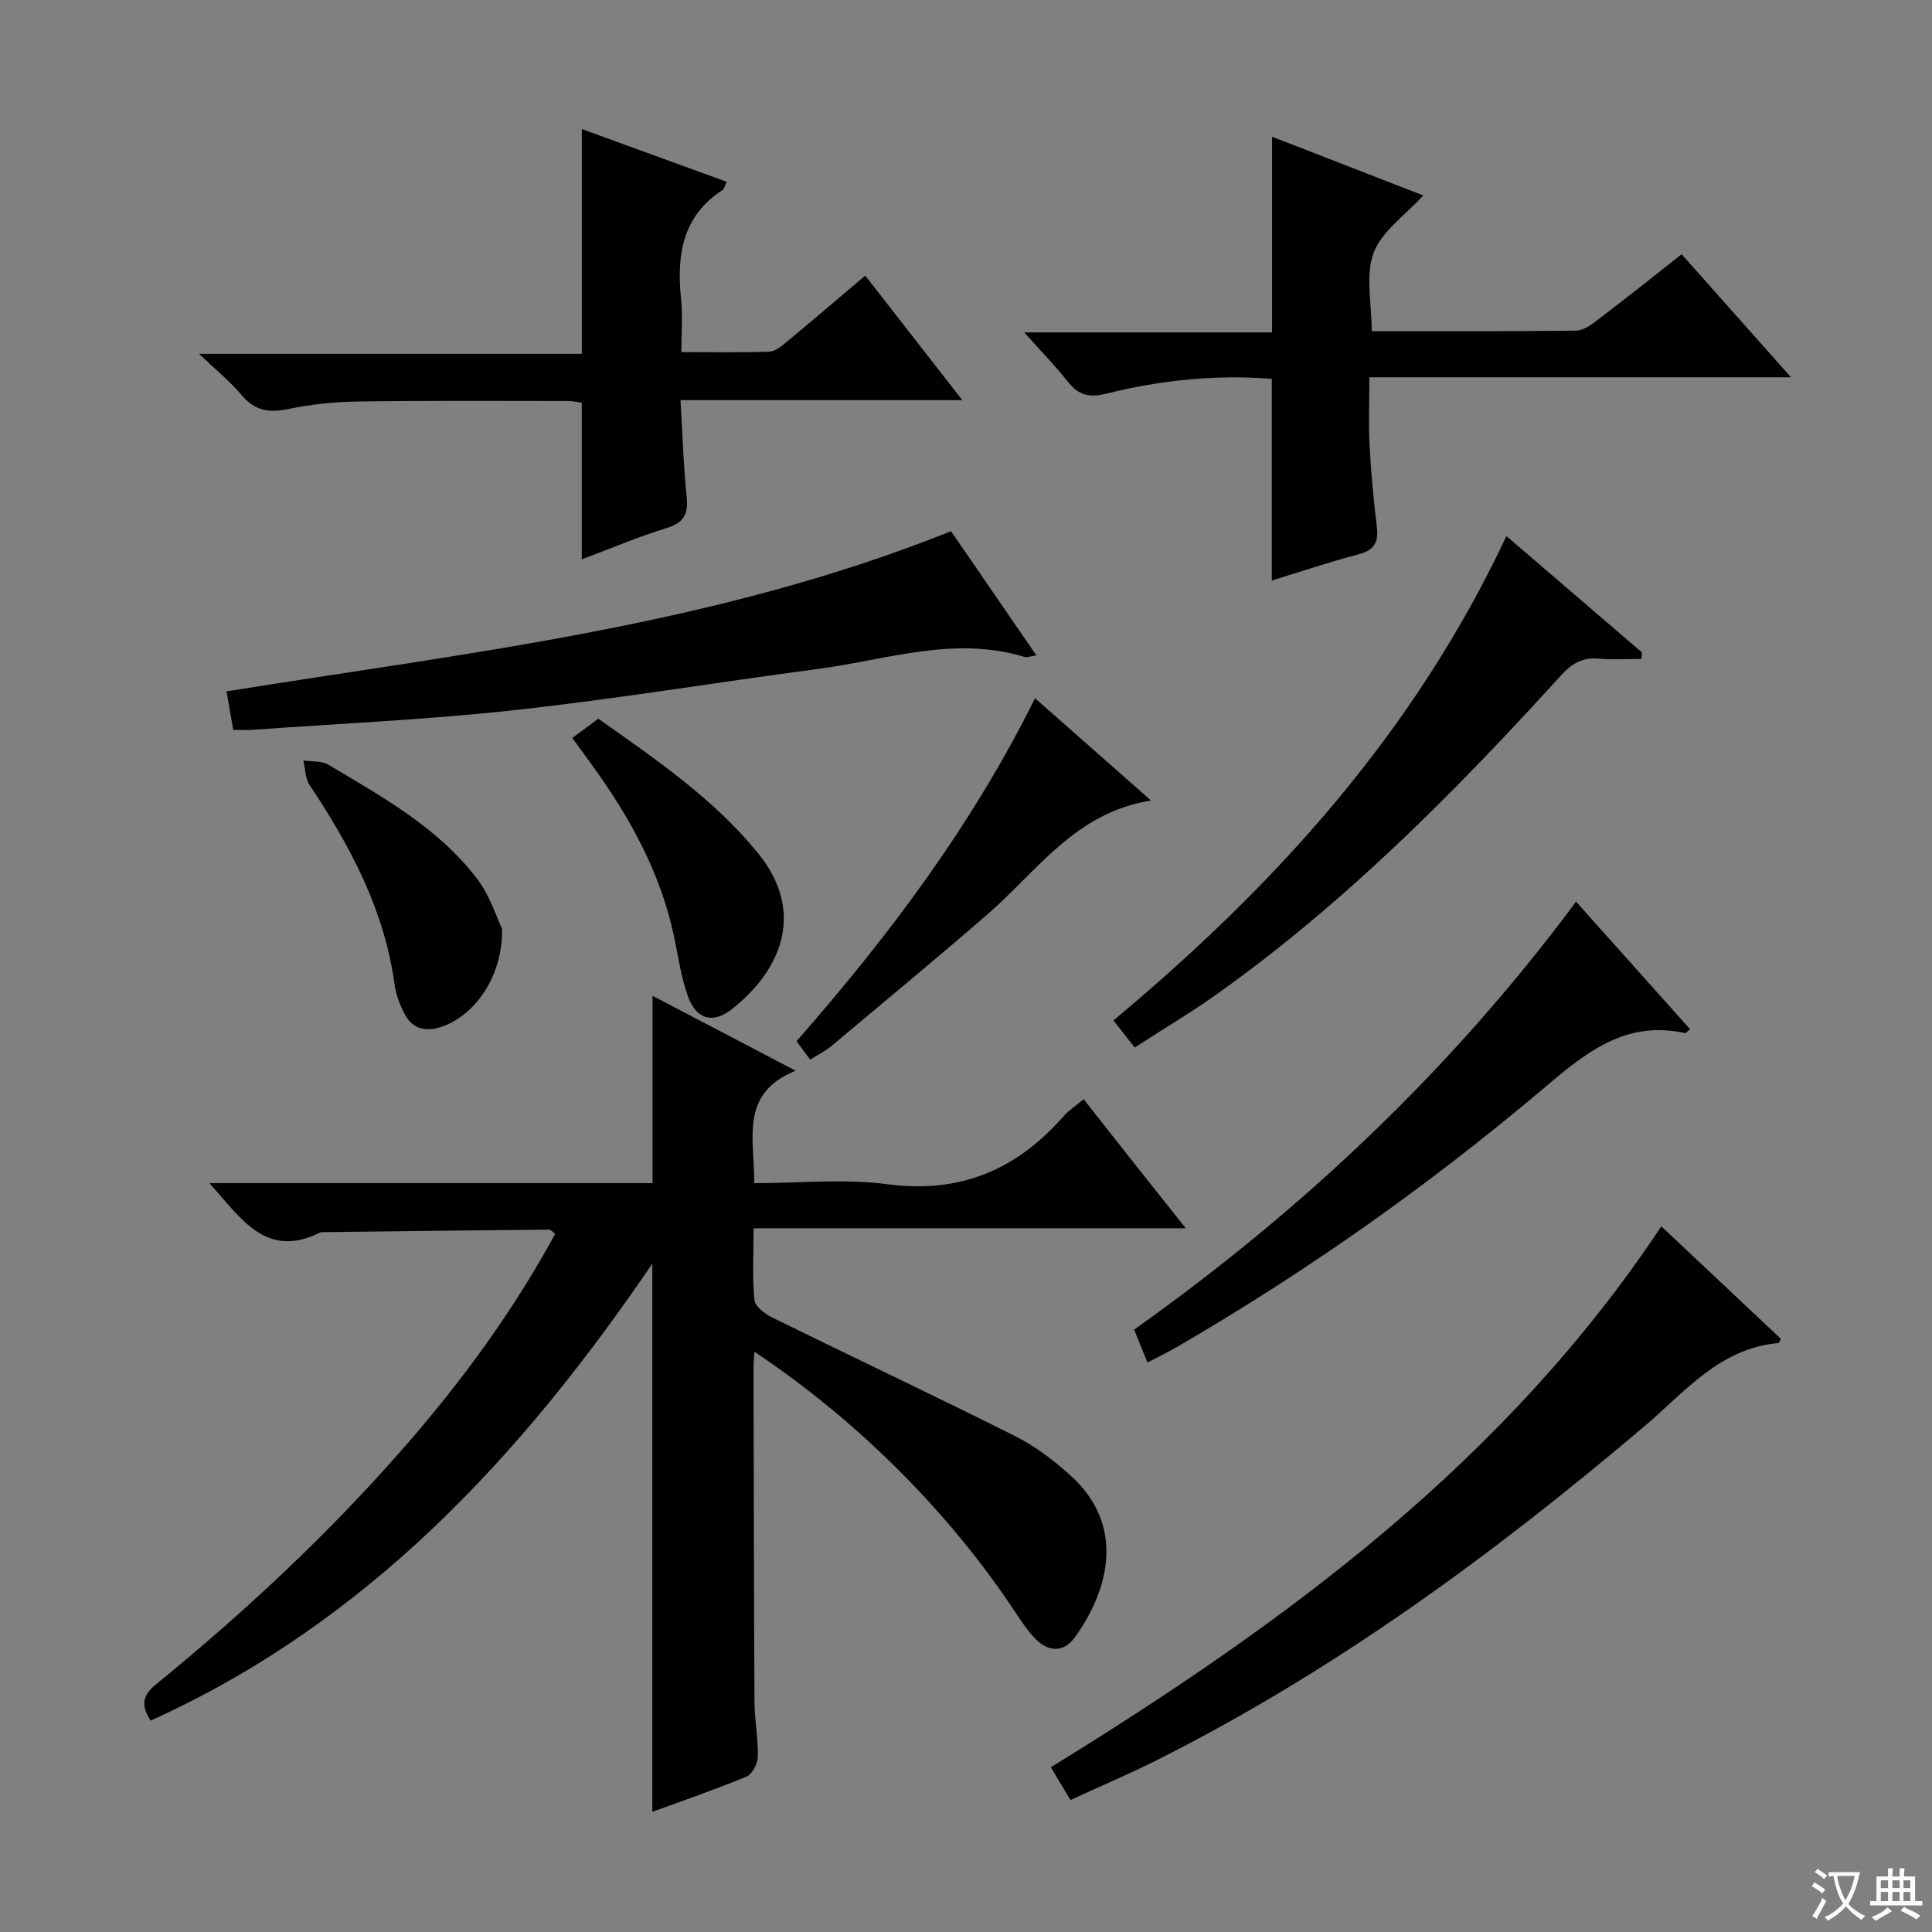
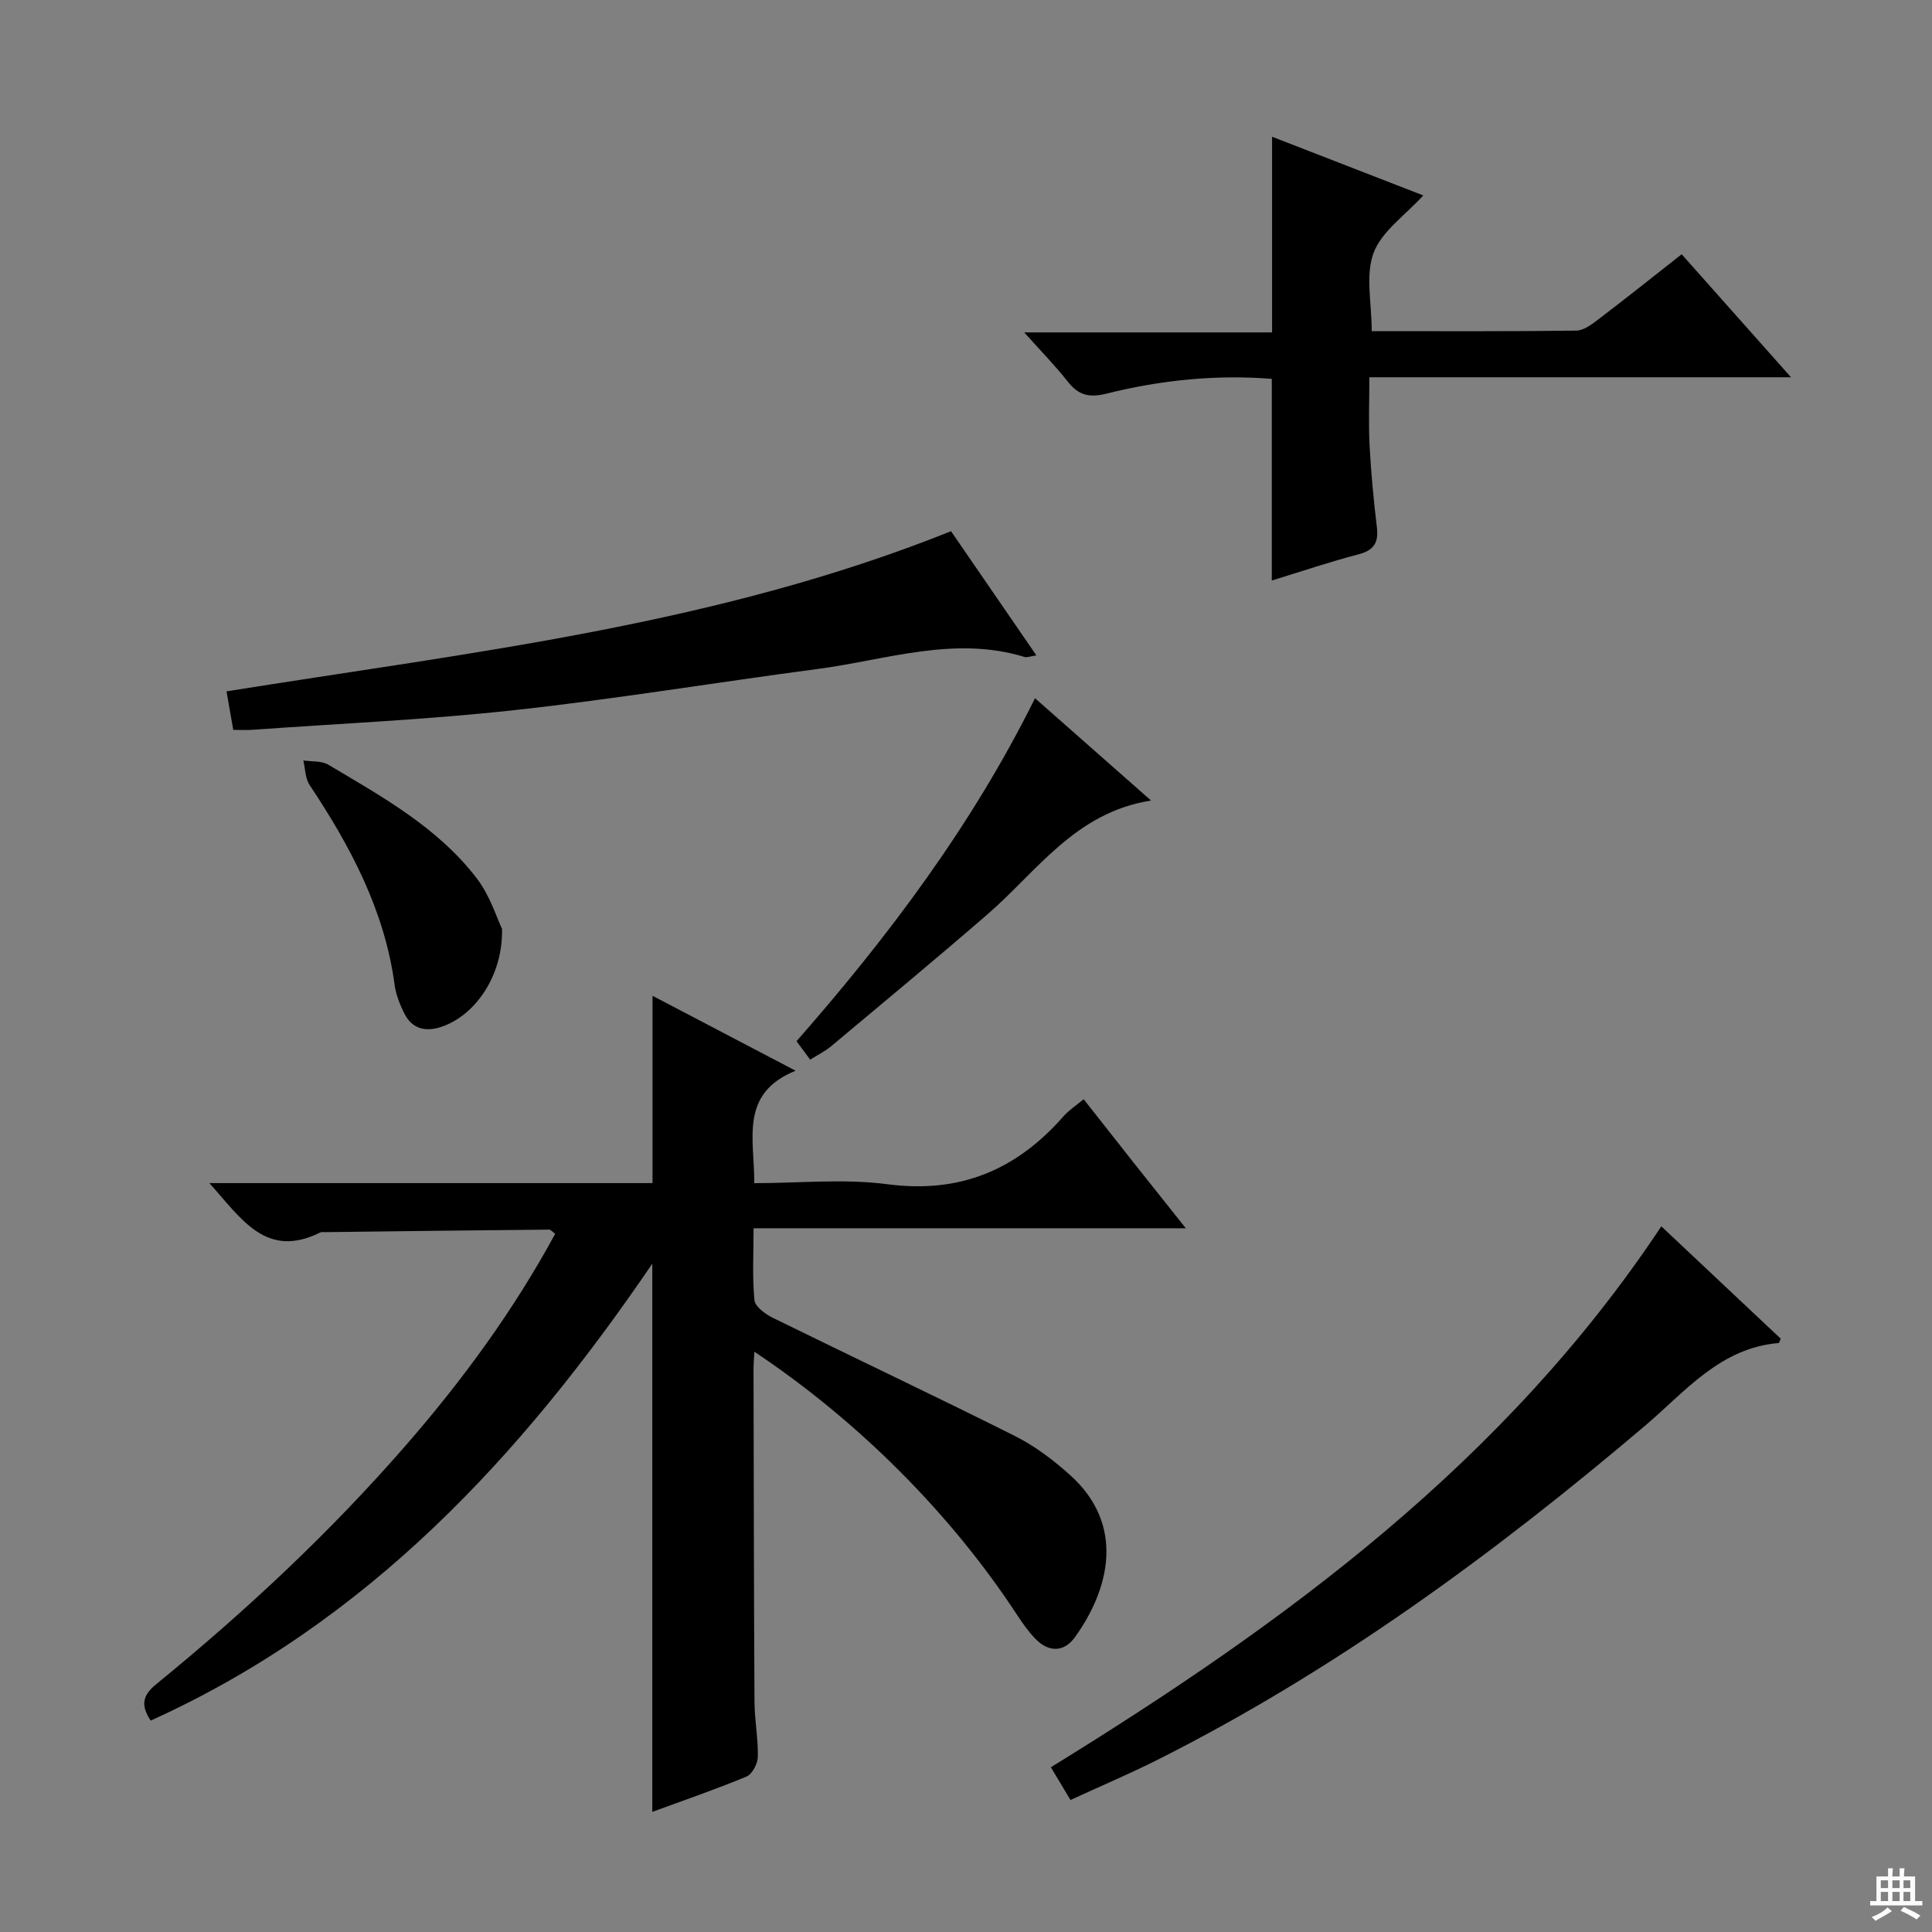
<svg xmlns="http://www.w3.org/2000/svg" enable-background="new 0 0 400 400" viewBox="0 0 400 400">
  <rect x="0" y="0" width="400" height="400" fill="#808080" stroke="none" />
-   <path d="m377.9 391.2c-.2.3-.4.5-.6.8-.7-.6-1.4-1-2.2-1.5.2-.3.4-.5.5-.8.6.4 1.4.8 2.3 1.5zm-1.8 6.1c-.2-.2-.5-.4-.9-.6.4-.6.8-1.2 1.2-1.9s.7-1.3.9-1.9c.3.3.5.5.8.7-.7 1.3-1.4 2.6-2 3.7zm2.2-9c-.3.3-.5.5-.6.8-.6-.6-1.3-1.1-2-1.5.3-.3.5-.5.6-.7.6.5 1.3.9 2 1.4zm.3.2v-.9h2 4.5c-.3 1.3-.6 2.5-1 3.6s-.9 2.1-1.4 3c.4.5 1 1 1.6 1.4s1.2.8 1.9 1.1c-.3.2-.5.4-.8.8-.4-.3-1-.7-1.6-1.2s-1.2-1.1-1.6-1.6c-.5.6-1.1 1.1-1.7 1.6s-1.4.9-2.1 1.4c-.1-.3-.3-.5-.7-.8.6-.2 1.2-.5 1.9-1s1.4-1.1 2-1.8c-.5-.8-.9-1.6-1.2-2.5s-.6-2-.8-3.2c-.4.1-.7.1-1 .1zm2.5 2.7c.3 1 .7 1.7 1 2.2.3-.5.6-1.1 1-2s.6-1.9.9-3h-3.2-.4c.1.9.3 1.8.7 2.8z" fill="#fafbfa" />
  <path d="m396.5 388.5v1.5 3.6h1.5v.9c-.4 0-1 0-1.7 0h-7.9c-.5 0-.9 0-1.2 0v-.9h1.3v-3.5c0-.7 0-1.2 0-1.6h2.4c0-.8 0-1.4 0-1.7h1c0 .3-.1.8-.1 1.7h1.5c0-.8 0-1.4 0-1.7h1c0 .3-.1.9-.1 1.7zm-8.2 9.2c-.2-.3-.5-.5-.8-.8.8-.3 1.4-.6 1.9-.9s1-.7 1.4-1.1c.3.3.6.5.9.8-1.6 1-2.8 1.6-3.4 2zm2.6-6.8v-1.6h-1.5v1.6zm0 2.7v-1.9h-1.5v1.9zm2.4-2.7v-1.6h-1.5v1.6zm0 2.7v-1.9h-1.5v1.9zm.2 2 .7-.8c.4.2.9.5 1.6.8s1.3.7 1.8 1c-.3.3-.5.5-.8.8-.4-.3-1.5-1-3.3-1.8zm2-4.7v-1.6h-1.4v1.6zm0 2.7v-1.9h-1.4v1.9z" fill="#fafbfa" />
  <g fill="#010000">
    <path d="m156.19 279.86c-.09 1.61-.18 2.55-.18 3.49.05 22.99.07 45.98.2 68.97.02 3.81.77 7.62.69 11.42-.03 1.42-1.16 3.59-2.35 4.08-6.42 2.67-13.02 4.93-19.5 7.31 0-37.77 0-75.37 0-113.5-27.09 39.81-58.95 74.29-103.85 94.6-2.17-3.22-1.6-5.3 1.1-7.5 18.61-15.18 36.12-31.53 51.89-49.68 11.7-13.47 22.18-27.8 30.76-43.61-.54-.38-.91-.87-1.28-.86-15.46.14-30.93.33-46.39.52-.33 0-.71-.06-.99.08-11.21 5.56-16.3-2.85-22.94-10.23h91.75c0-13.27 0-25.98 0-38.78 9.34 4.89 19.03 9.97 29.62 15.51-11.71 4.75-8.49 14.19-8.56 23.28 9.36 0 18.6-.96 27.55.22 15.07 1.99 26.78-2.99 36.49-14.08 1.07-1.22 2.5-2.13 4.16-3.52 3.52 4.47 6.87 8.74 10.24 13 3.37 4.25 6.75 8.49 10.91 13.72-30.48 0-59.67 0-89.49 0 0 5.35-.29 10.14.18 14.86.13 1.36 2.24 2.91 3.79 3.67 16.69 8.21 33.52 16.15 50.16 24.49 4.1 2.06 7.92 4.95 11.35 8.03 11.54 10.33 8.24 23.64 1.04 33.63-2.23 3.1-5.4 3.16-8.14.35-1.49-1.53-2.75-3.34-3.93-5.14-13.6-20.72-32.64-39.89-54.28-54.33z" />
    <path d="m370.81 78.11c-29.66 0-58.04 0-87.3 0 0 5.04-.19 9.64.05 14.21.3 5.63.84 11.26 1.51 16.86.39 3.22-.66 4.78-3.88 5.61-5.91 1.54-11.71 3.51-17.88 5.4 0-13.98 0-27.63 0-41.75-11.38-.91-22.88.22-34.15 3.04-3.66.92-5.86.37-8.1-2.48-2.53-3.23-5.42-6.17-9.01-10.18h51.32c0-13.7 0-26.72 0-40.51 10.31 4 20.67 8.02 31.3 12.15-3.75 4.13-8.6 7.42-10.28 11.89-1.73 4.63-.39 10.42-.39 16.21 14.45 0 28.4.08 42.35-.11 1.59-.02 3.31-1.37 4.72-2.44 5.67-4.32 11.25-8.77 17.1-13.37 7.39 8.31 14.54 16.36 22.64 25.47z" />
-     <path d="m120.45 115.81c0-10.88 0-21.47 0-32.43-.75-.1-1.85-.36-2.94-.36-14.49-.01-28.98-.1-43.46.11-4.79.07-9.65.57-14.34 1.55-3.98.83-6.95.39-9.68-2.87-2.33-2.79-5.22-5.12-8.82-8.55h79.25c0-15.76 0-30.91 0-46.54 10.04 3.66 19.93 7.26 29.99 10.92-.43.88-.51 1.48-.84 1.69-8.41 5.45-9.53 13.57-8.6 22.62.35 3.43.06 6.92.06 10.95 6.38 0 12.32.13 18.25-.1 1.28-.05 2.63-1.25 3.73-2.17 5.24-4.34 10.41-8.76 16.09-13.57 6.67 8.56 13.13 16.85 20.1 25.79-19.68 0-38.56 0-58.35 0 .42 7.01.61 13.57 1.28 20.09.36 3.58-.64 5.3-4.19 6.4-5.99 1.85-11.79 4.32-17.53 6.47z" />
    <path d="m221.63 372.67c-1.57-2.62-2.74-4.58-4.06-6.78 48.62-29.95 93.99-63.19 126.39-111.99 8.4 7.91 16.58 15.6 24.72 23.26-.19.41-.29.88-.43.9-12.14 1.02-19.34 10.06-27.69 17.15-31.39 26.63-64.43 50.85-101.37 69.37-5.62 2.8-11.42 5.26-17.56 8.09z" />
    <path d="m48.29 151.11c-.5-2.88-.9-5.16-1.39-7.97 50.44-8.1 101.37-13.66 150-33.16 5.57 8.11 11.44 16.64 17.67 25.71-1.29.19-1.93.49-2.43.33-14.58-4.46-28.63.61-42.83 2.48-20.89 2.76-41.71 6.21-62.65 8.51-17.98 1.98-36.09 2.78-54.14 4.07-1.3.12-2.62.03-4.23.03z" />
-     <path d="m311.89 110.99c9.71 8.34 18.89 16.22 28.07 24.1-.04.44-.07.88-.11 1.33-2.97 0-5.95.21-8.9-.06-3.33-.3-5.54 1.03-7.73 3.44-21.85 24.04-44.66 47.08-71.24 66-5.39 3.83-11.09 7.22-17.06 11.07-1.58-2.01-2.84-3.63-4.39-5.61 33.61-28.01 62.32-59.71 81.36-100.27z" />
-     <path d="m237.57 282.1c-.97-2.39-1.81-4.46-2.76-6.82 34.98-24.85 65.7-53.86 91.5-88.6 8.04 9 15.81 17.69 23.61 26.42-.62.47-.9.84-1.09.79-12.9-2.85-21.3 4.75-30.2 12.25-23.32 19.64-48.19 37.15-74.55 52.5-1.99 1.17-4.07 2.17-6.51 3.46z" />
    <path d="m238.31 165.74c-15.72 2.48-23.58 14.66-33.84 23.54-10.68 9.25-21.56 18.27-32.4 27.34-1.25 1.04-2.75 1.77-4.33 2.77-1.01-1.37-1.88-2.54-2.83-3.82 19.11-21.78 36.35-44.72 49.38-71.01 8.09 7.14 15.81 13.95 24.02 21.18z" />
-     <path d="m118.49 152.78c2.03-1.5 3.6-2.66 5.39-3.98 11.86 8.4 23.81 16.48 33.06 27.84 9.71 11.92 5.16 24-5.49 32.35-3.82 3-7.26 2.07-8.96-2.56-1.47-3.99-2.05-8.31-2.93-12.51-2.8-13.24-9.18-24.75-17.02-35.57-1.26-1.72-2.51-3.45-4.05-5.57z" />
    <path d="m103.94 192.32c.21 9.96-5.85 18.28-12.95 20.4-3.1.92-5.71.16-7.21-2.77-.97-1.89-1.8-3.98-2.08-6.06-2.08-15.43-9.15-28.67-17.61-41.38-.91-1.37-.88-3.36-1.29-5.07 1.74.27 3.77.05 5.17.88 11.15 6.63 22.63 12.98 30.71 23.49 2.81 3.66 4.23 8.39 5.26 10.51z" />
  </g>
</svg>